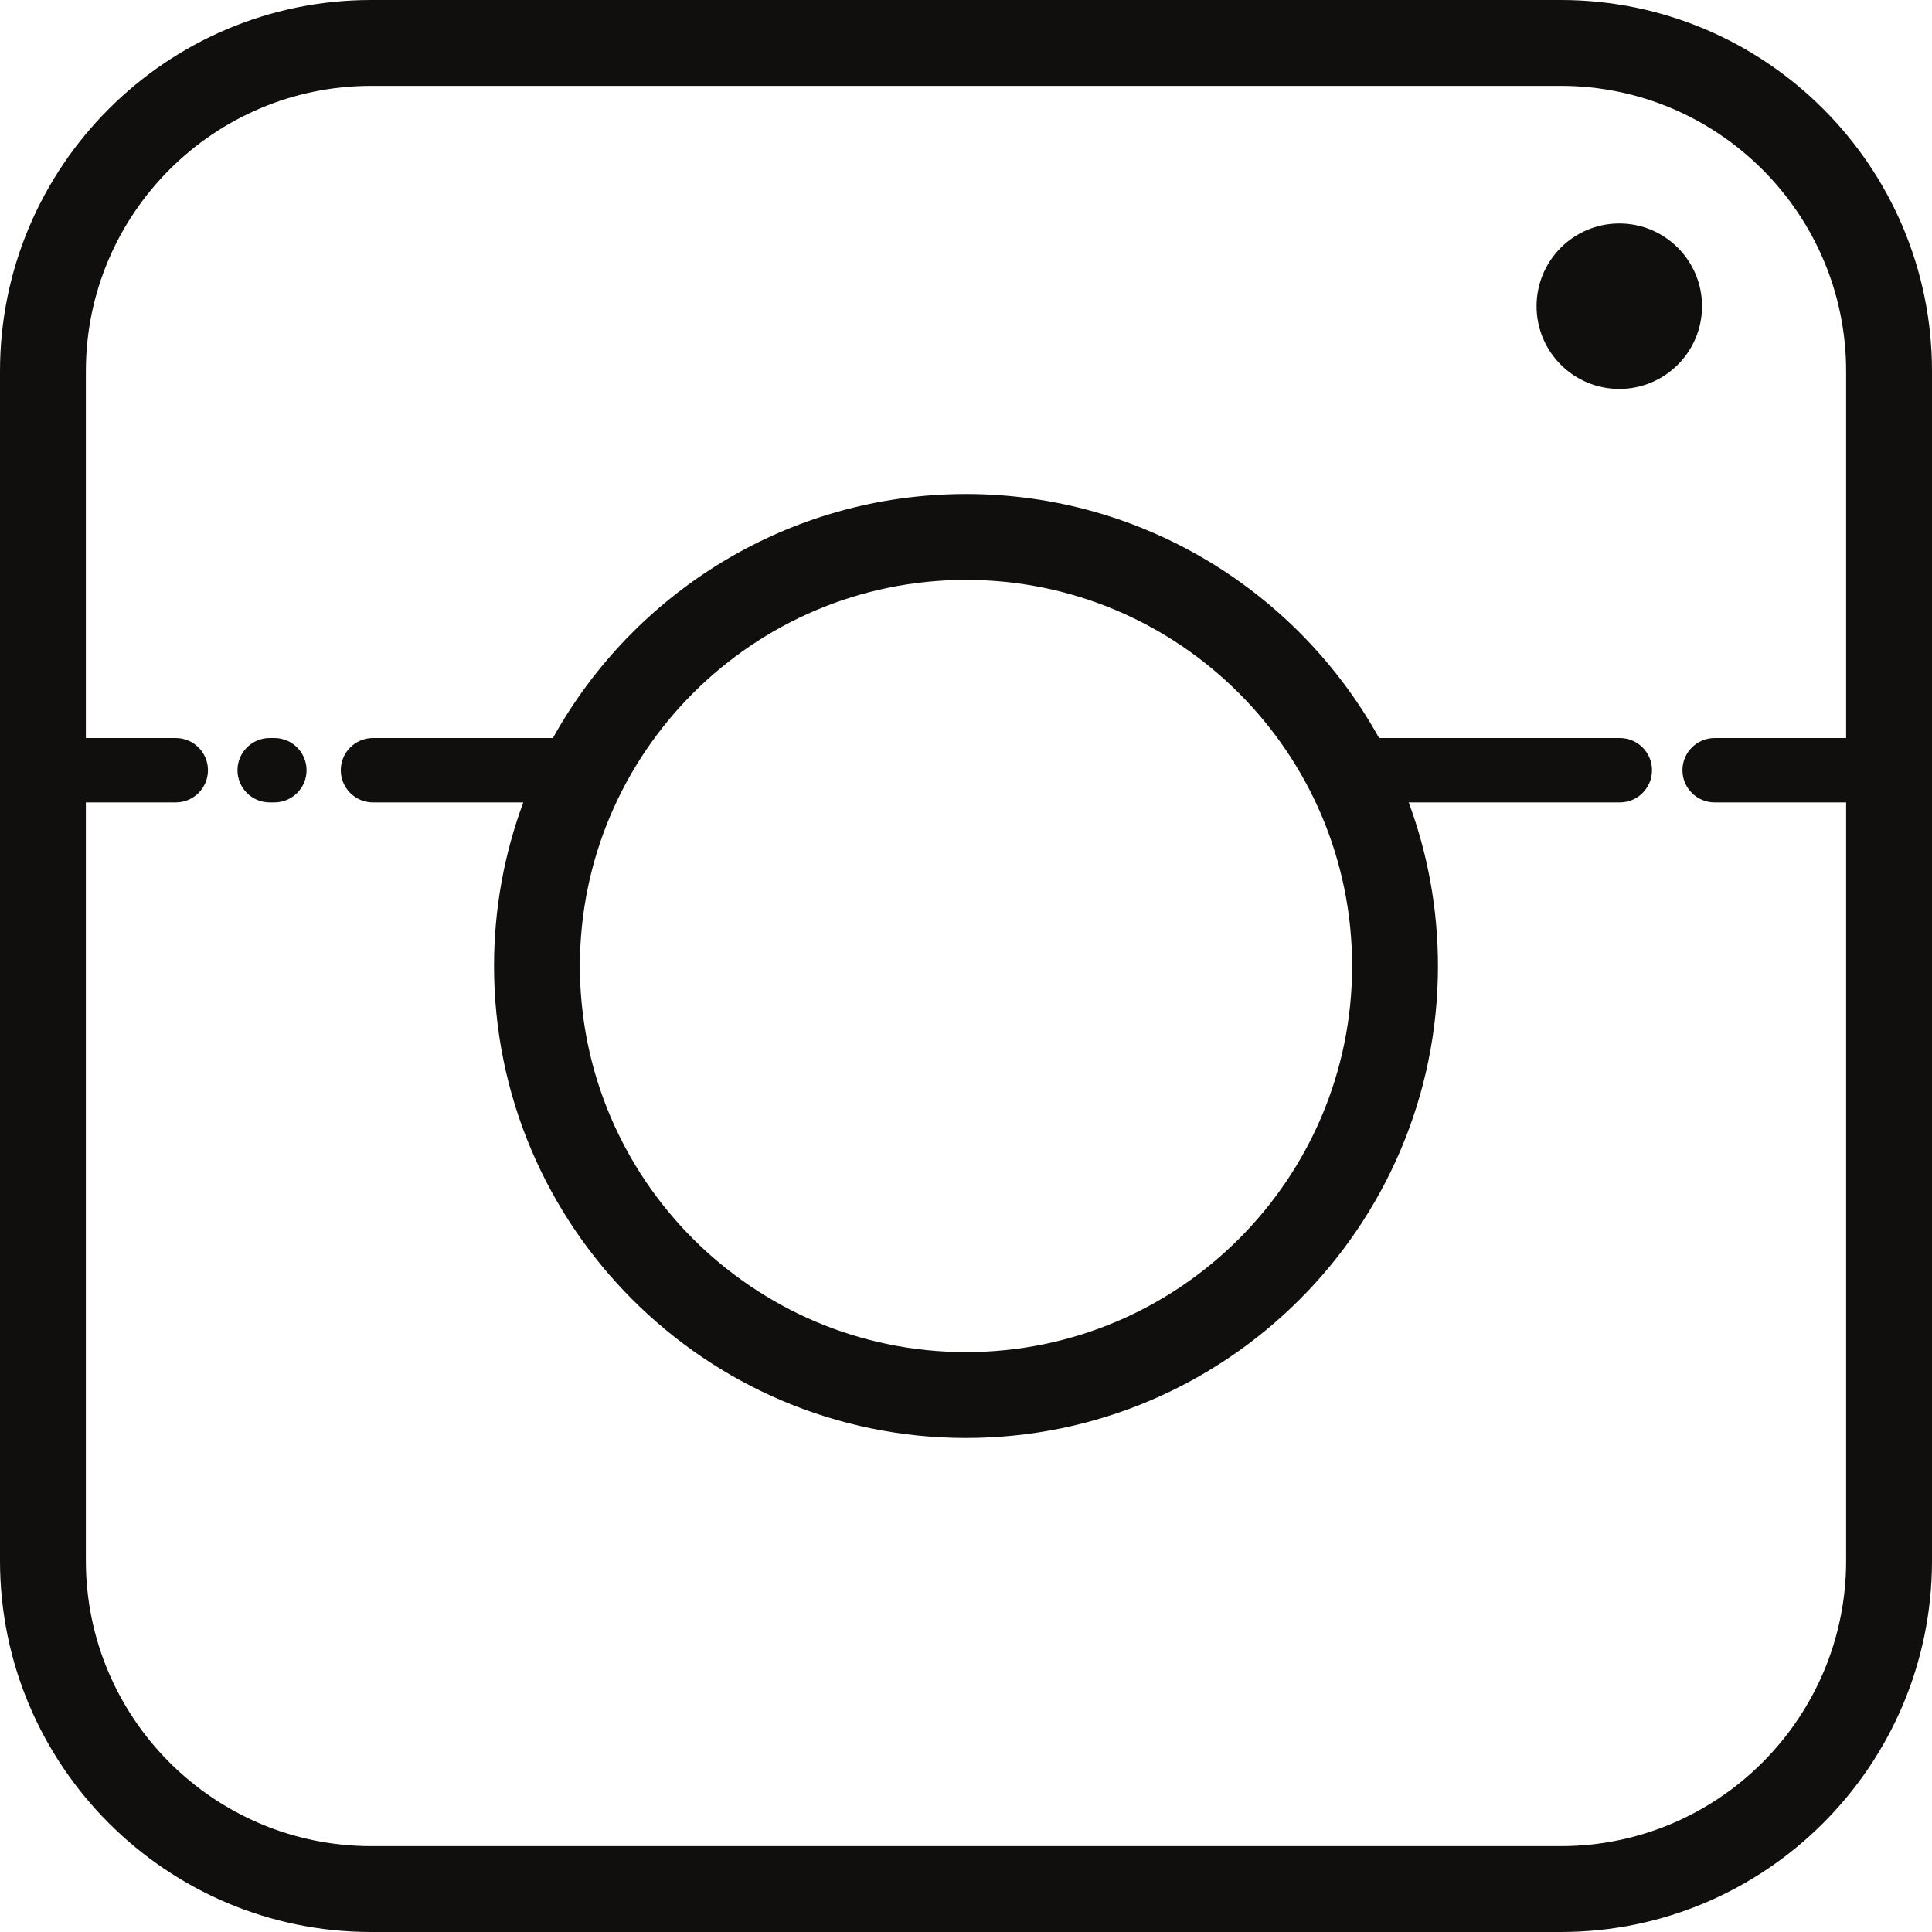
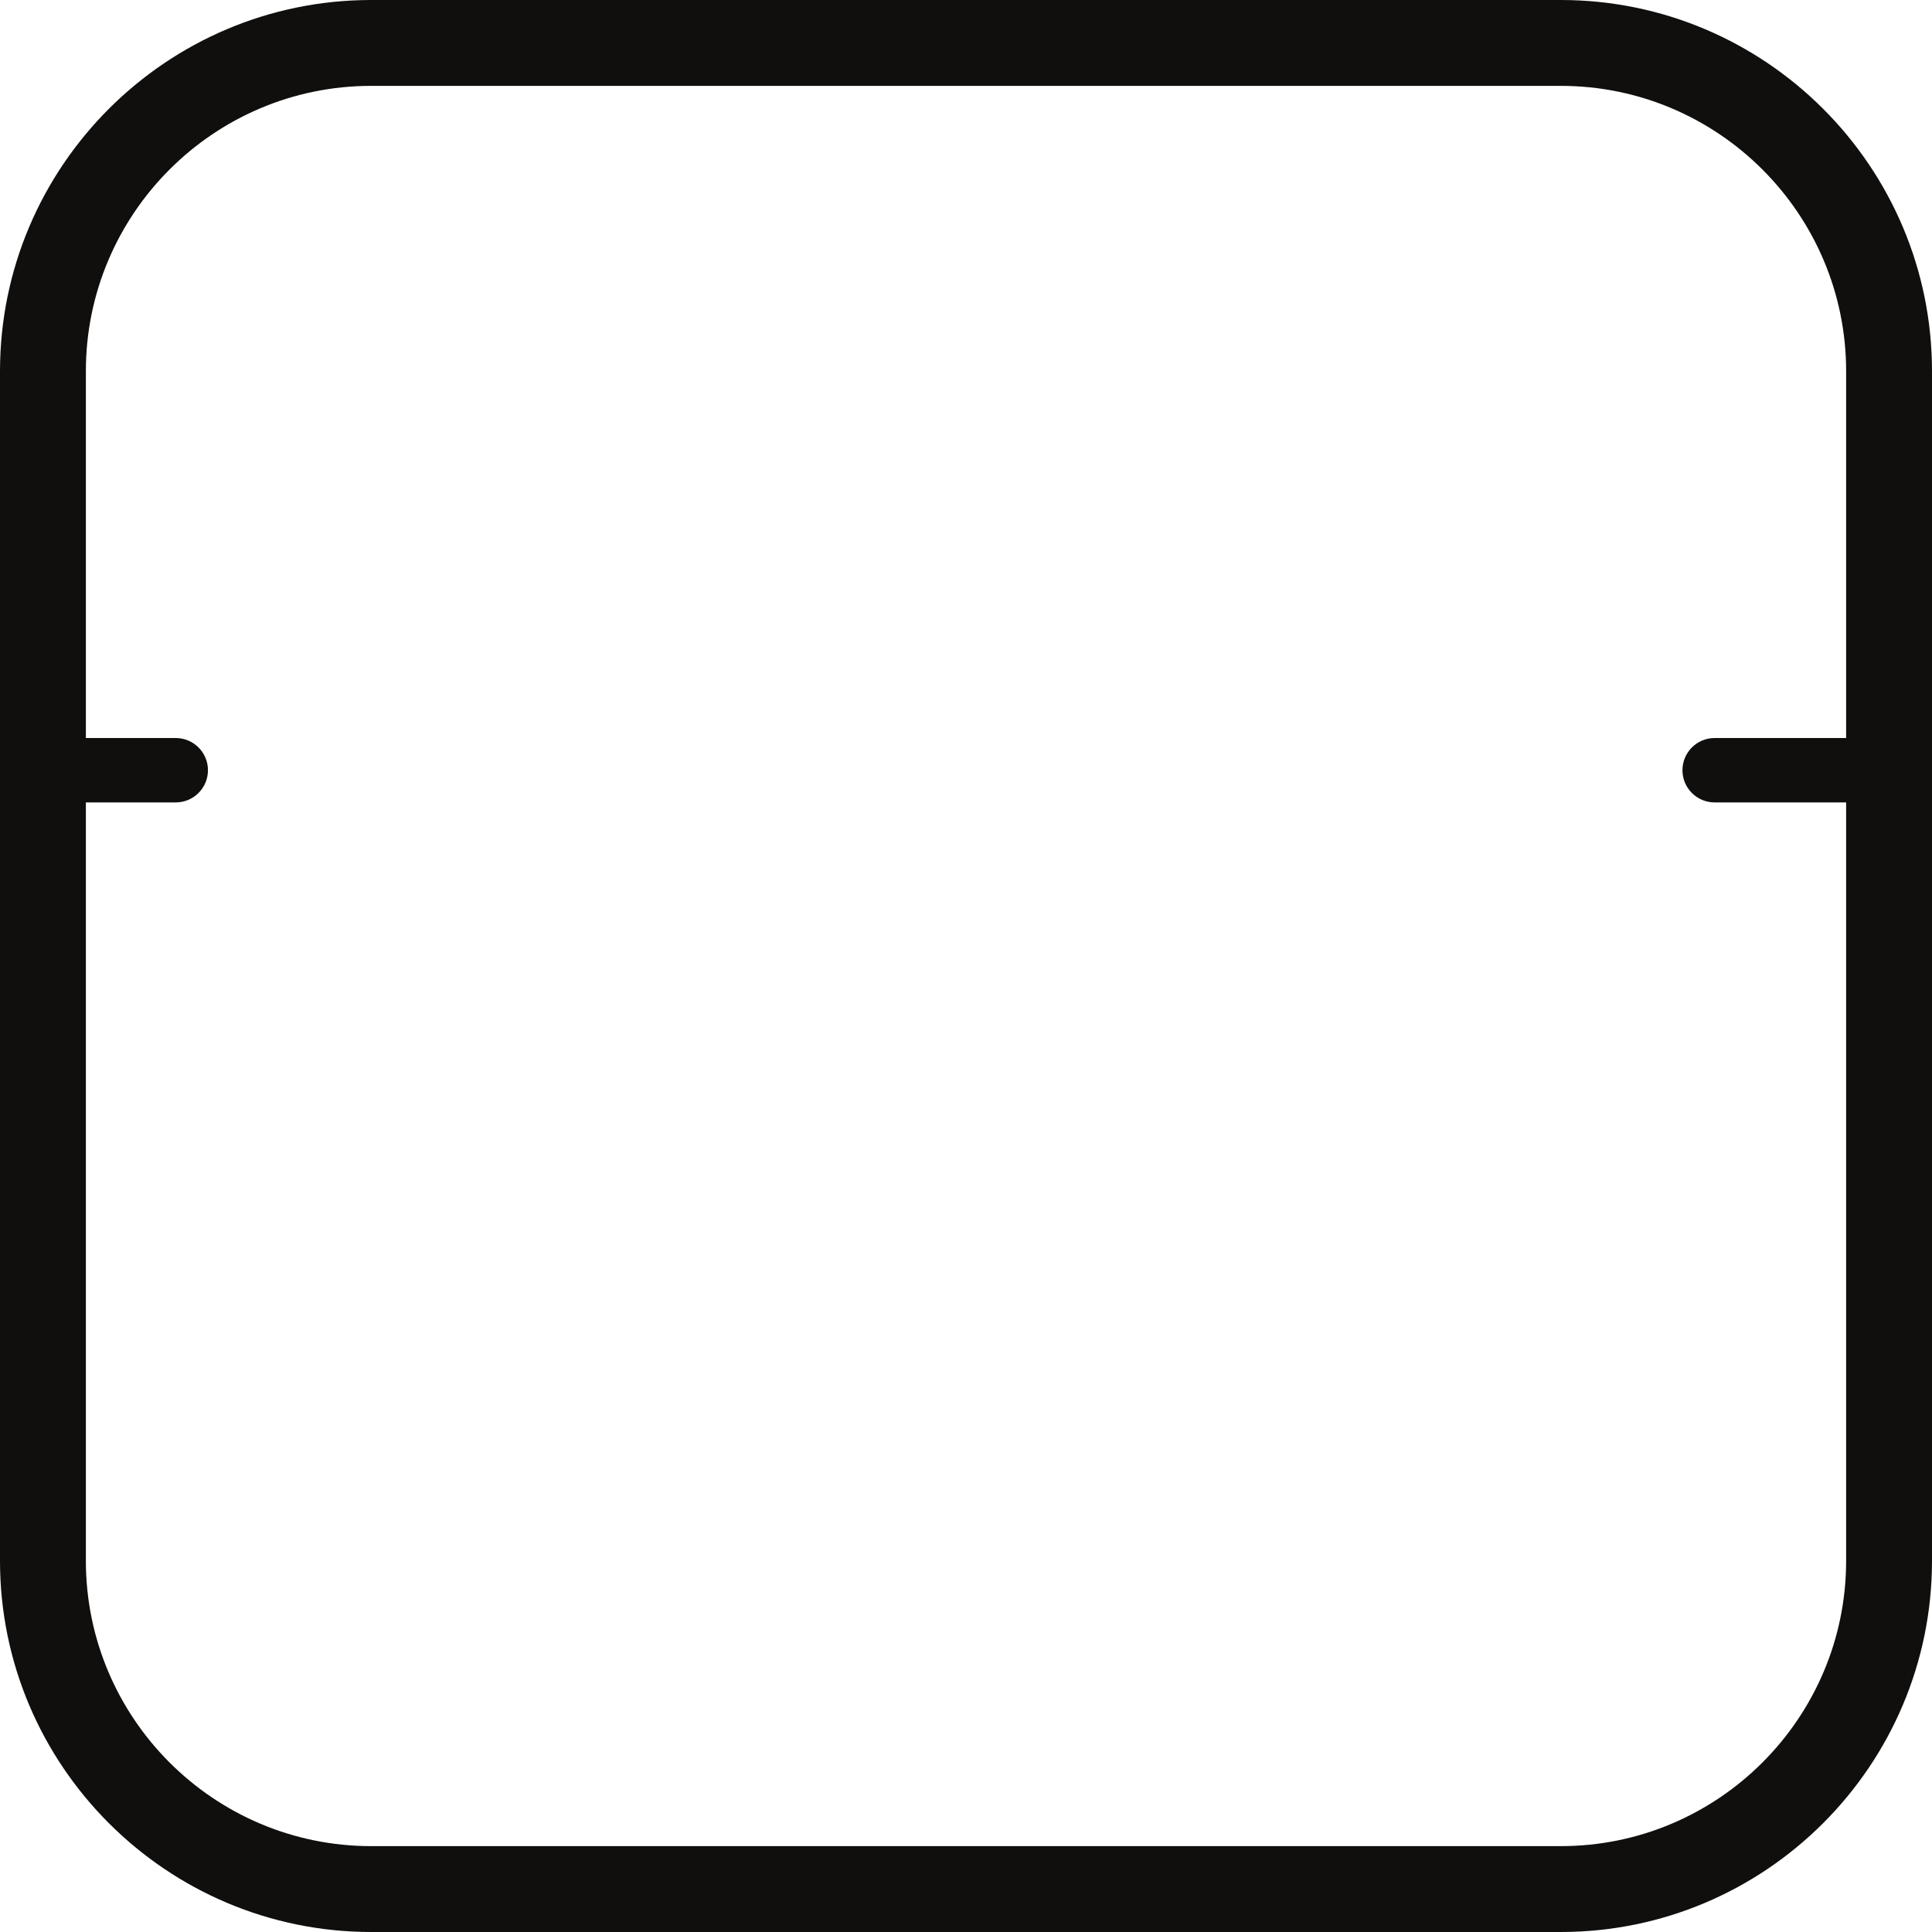
<svg xmlns="http://www.w3.org/2000/svg" height="500.0" preserveAspectRatio="xMidYMid meet" version="1.0" viewBox="0.0 0.0 500.0 500.0" width="500.0" zoomAndPan="magnify">
  <g fill="#100f0d" id="change1_1">
    <path d="M 403.934 477.777 L 96.066 477.777 C 55.352 477.777 22.223 444.652 22.223 403.934 L 22.223 207.664 L 45.488 207.664 C 50.09 207.664 53.82 203.934 53.82 199.332 C 53.82 194.734 50.086 191 45.488 191 L 22.223 191 L 22.223 96.066 C 22.223 55.352 55.348 22.223 96.066 22.223 L 403.934 22.223 C 444.648 22.223 477.777 55.352 477.777 96.066 L 477.777 191 L 443.75 191 C 439.148 191 435.418 194.734 435.418 199.332 C 435.418 203.934 439.148 207.664 443.75 207.664 L 477.777 207.664 L 477.777 403.934 C 477.777 444.652 444.652 477.777 403.934 477.777 Z M 403.934 0 L 96.066 0 C 43.094 0 0 43.094 0 96.066 L 0 403.934 C 0 456.906 43.094 500 96.066 500 L 403.934 500 C 456.906 500 500 456.906 500 403.934 L 500 96.066 C 500 43.094 456.906 0 403.934 0" />
-     <path d="M 419.074 57.836 C 430.898 57.836 440.484 67.422 440.484 79.246 C 440.484 91.07 430.898 100.656 419.074 100.656 C 407.246 100.656 397.66 91.07 397.66 79.246 C 397.66 67.422 407.246 57.836 419.074 57.836" />
-     <path d="M 71.008 191 L 69.793 191 C 65.191 191 61.461 194.73 61.461 199.332 C 61.461 203.934 65.191 207.664 69.793 207.664 L 71.008 207.664 C 75.609 207.664 79.34 203.934 79.34 199.332 C 79.34 194.73 75.609 191 71.008 191" />
-     <path d="M 250 349.926 C 194.898 349.926 150.074 305.102 150.074 250 C 150.074 194.898 194.898 150.074 250 150.074 C 305.102 150.074 349.926 194.898 349.926 250 C 349.926 305.102 305.102 349.926 250 349.926 Z M 419.211 191 L 356.906 191 C 336.062 153.383 295.965 127.852 250 127.852 C 204.035 127.852 163.938 153.383 143.094 191 L 96.527 191 C 91.926 191 88.195 194.73 88.195 199.332 C 88.195 203.934 91.93 207.664 96.527 207.664 L 135.43 207.664 C 130.535 220.859 127.855 235.121 127.855 250 C 127.855 317.348 182.648 372.145 250 372.145 C 317.352 372.145 372.145 317.352 372.145 250 C 372.145 235.121 369.465 220.863 364.57 207.664 L 419.211 207.664 C 423.812 207.664 427.543 203.934 427.543 199.332 C 427.543 194.734 423.812 191 419.211 191" />
  </g>
</svg>